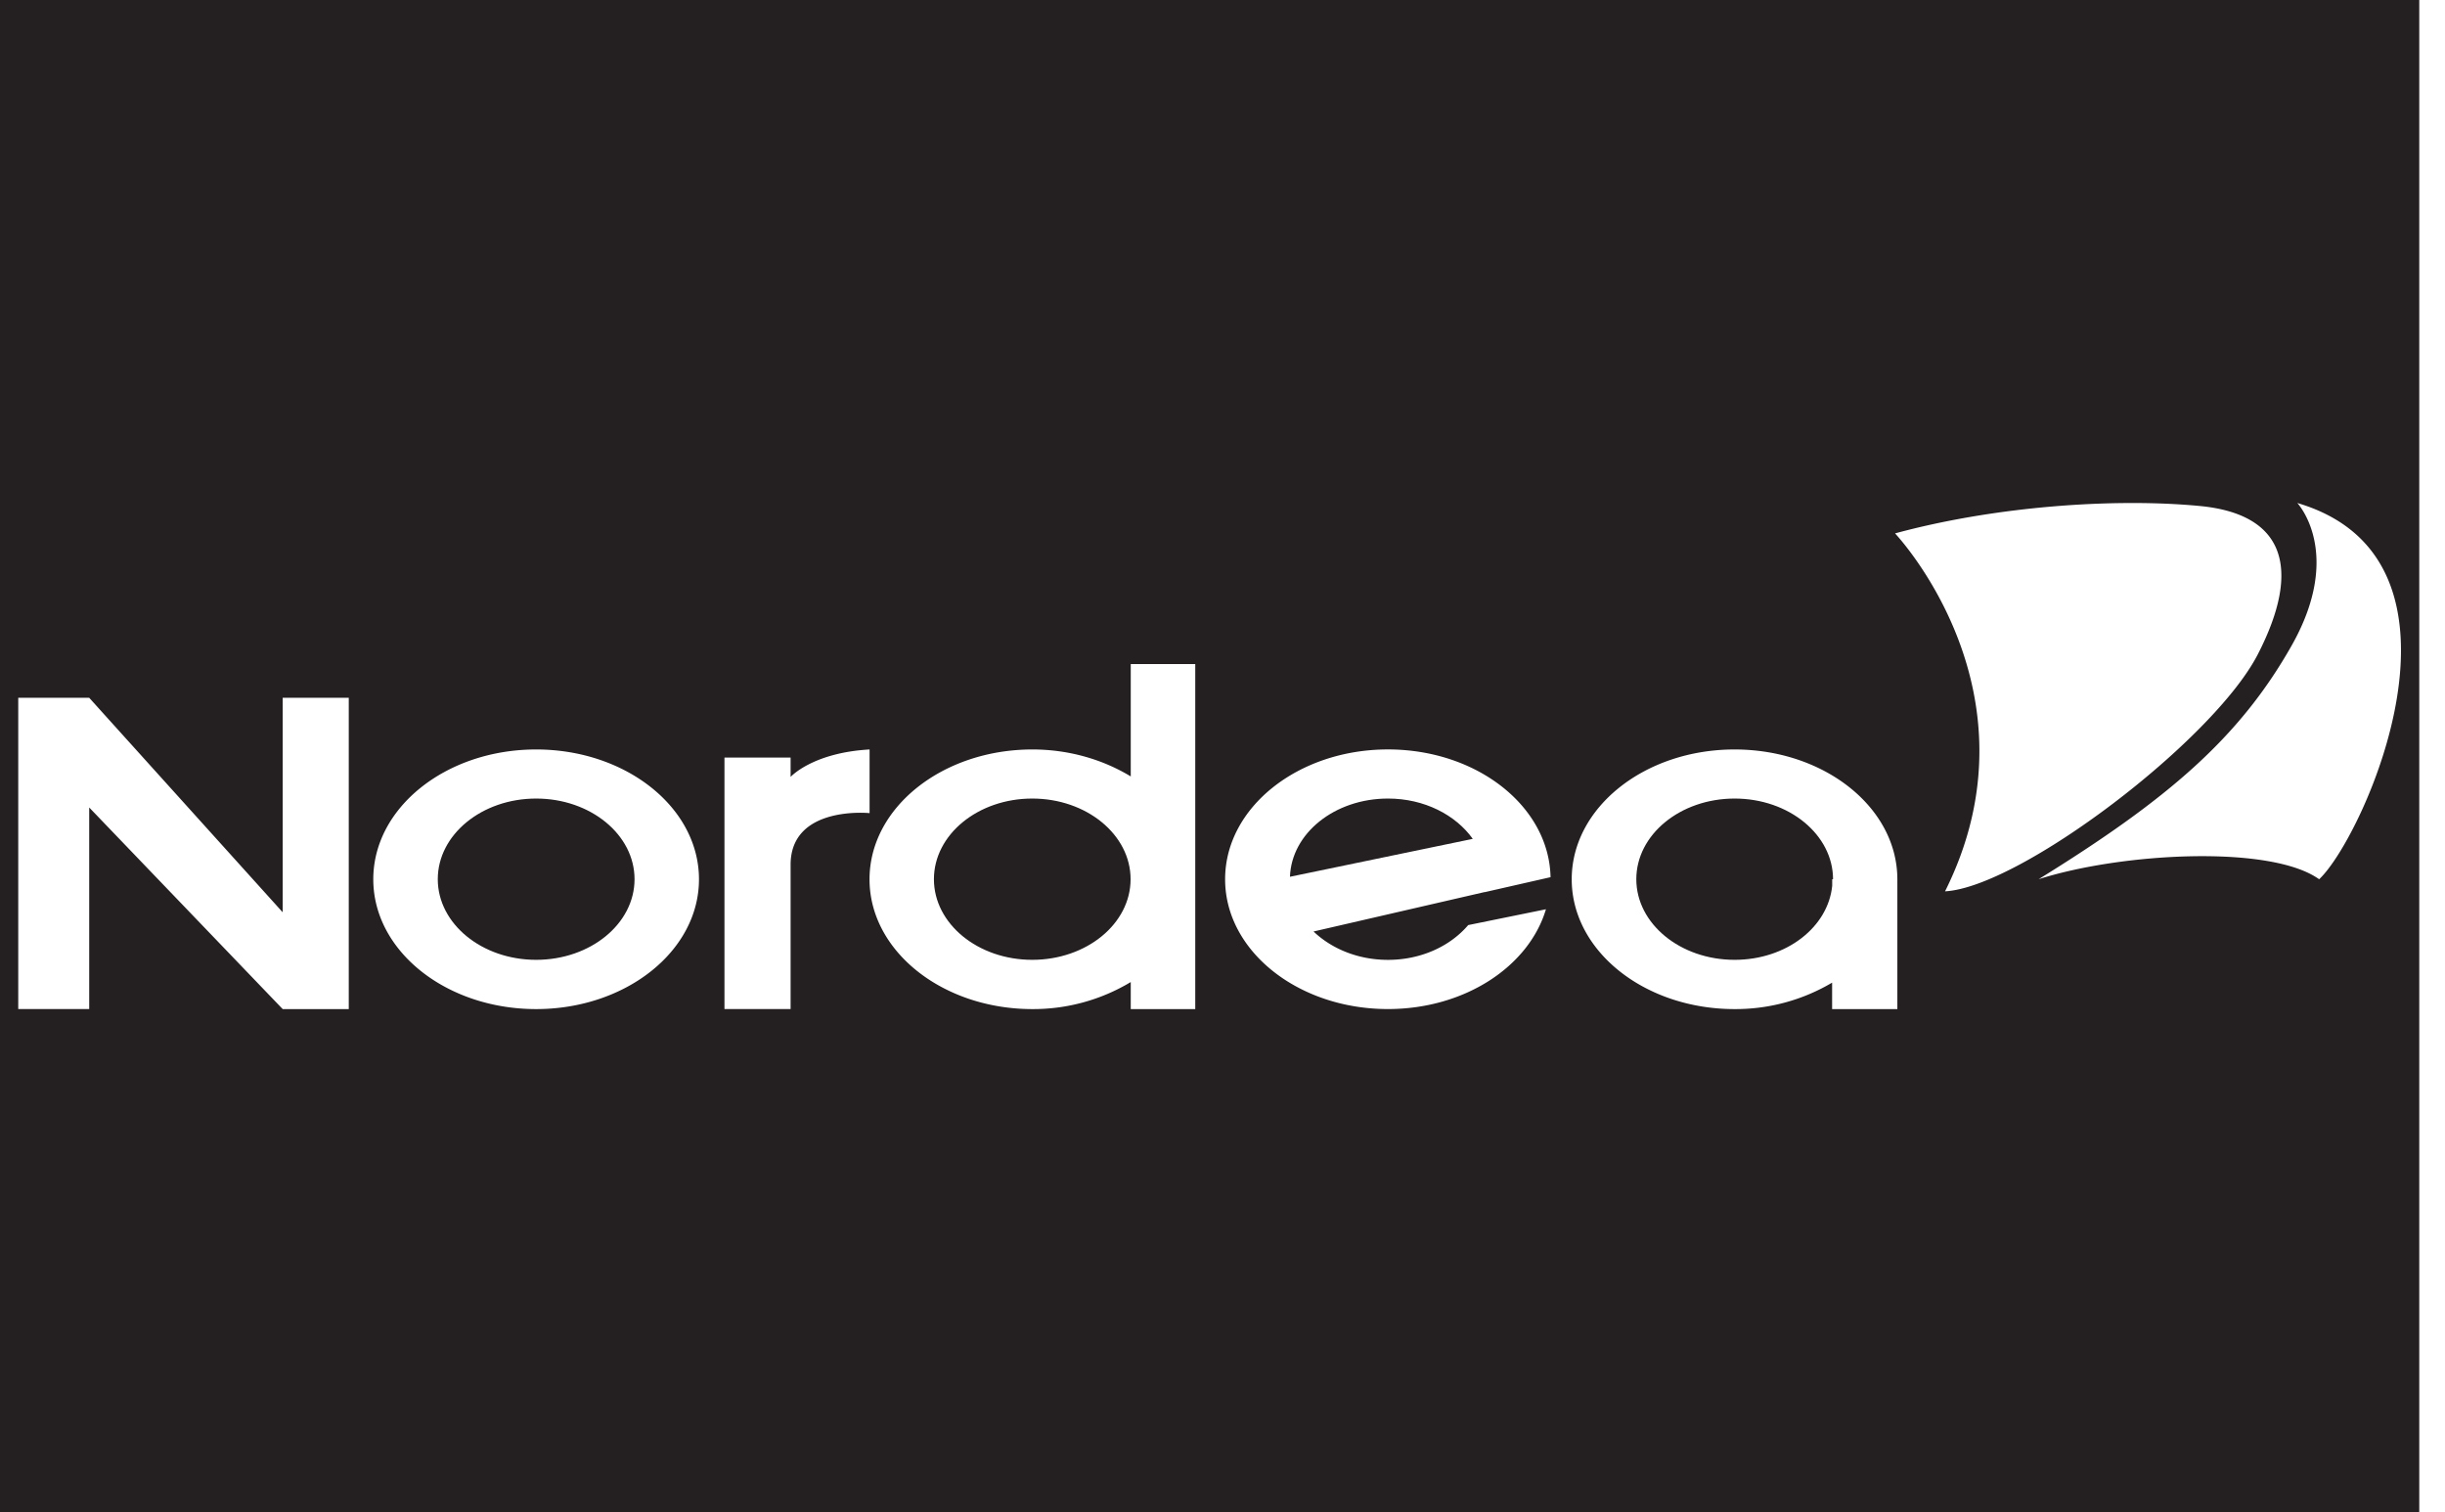
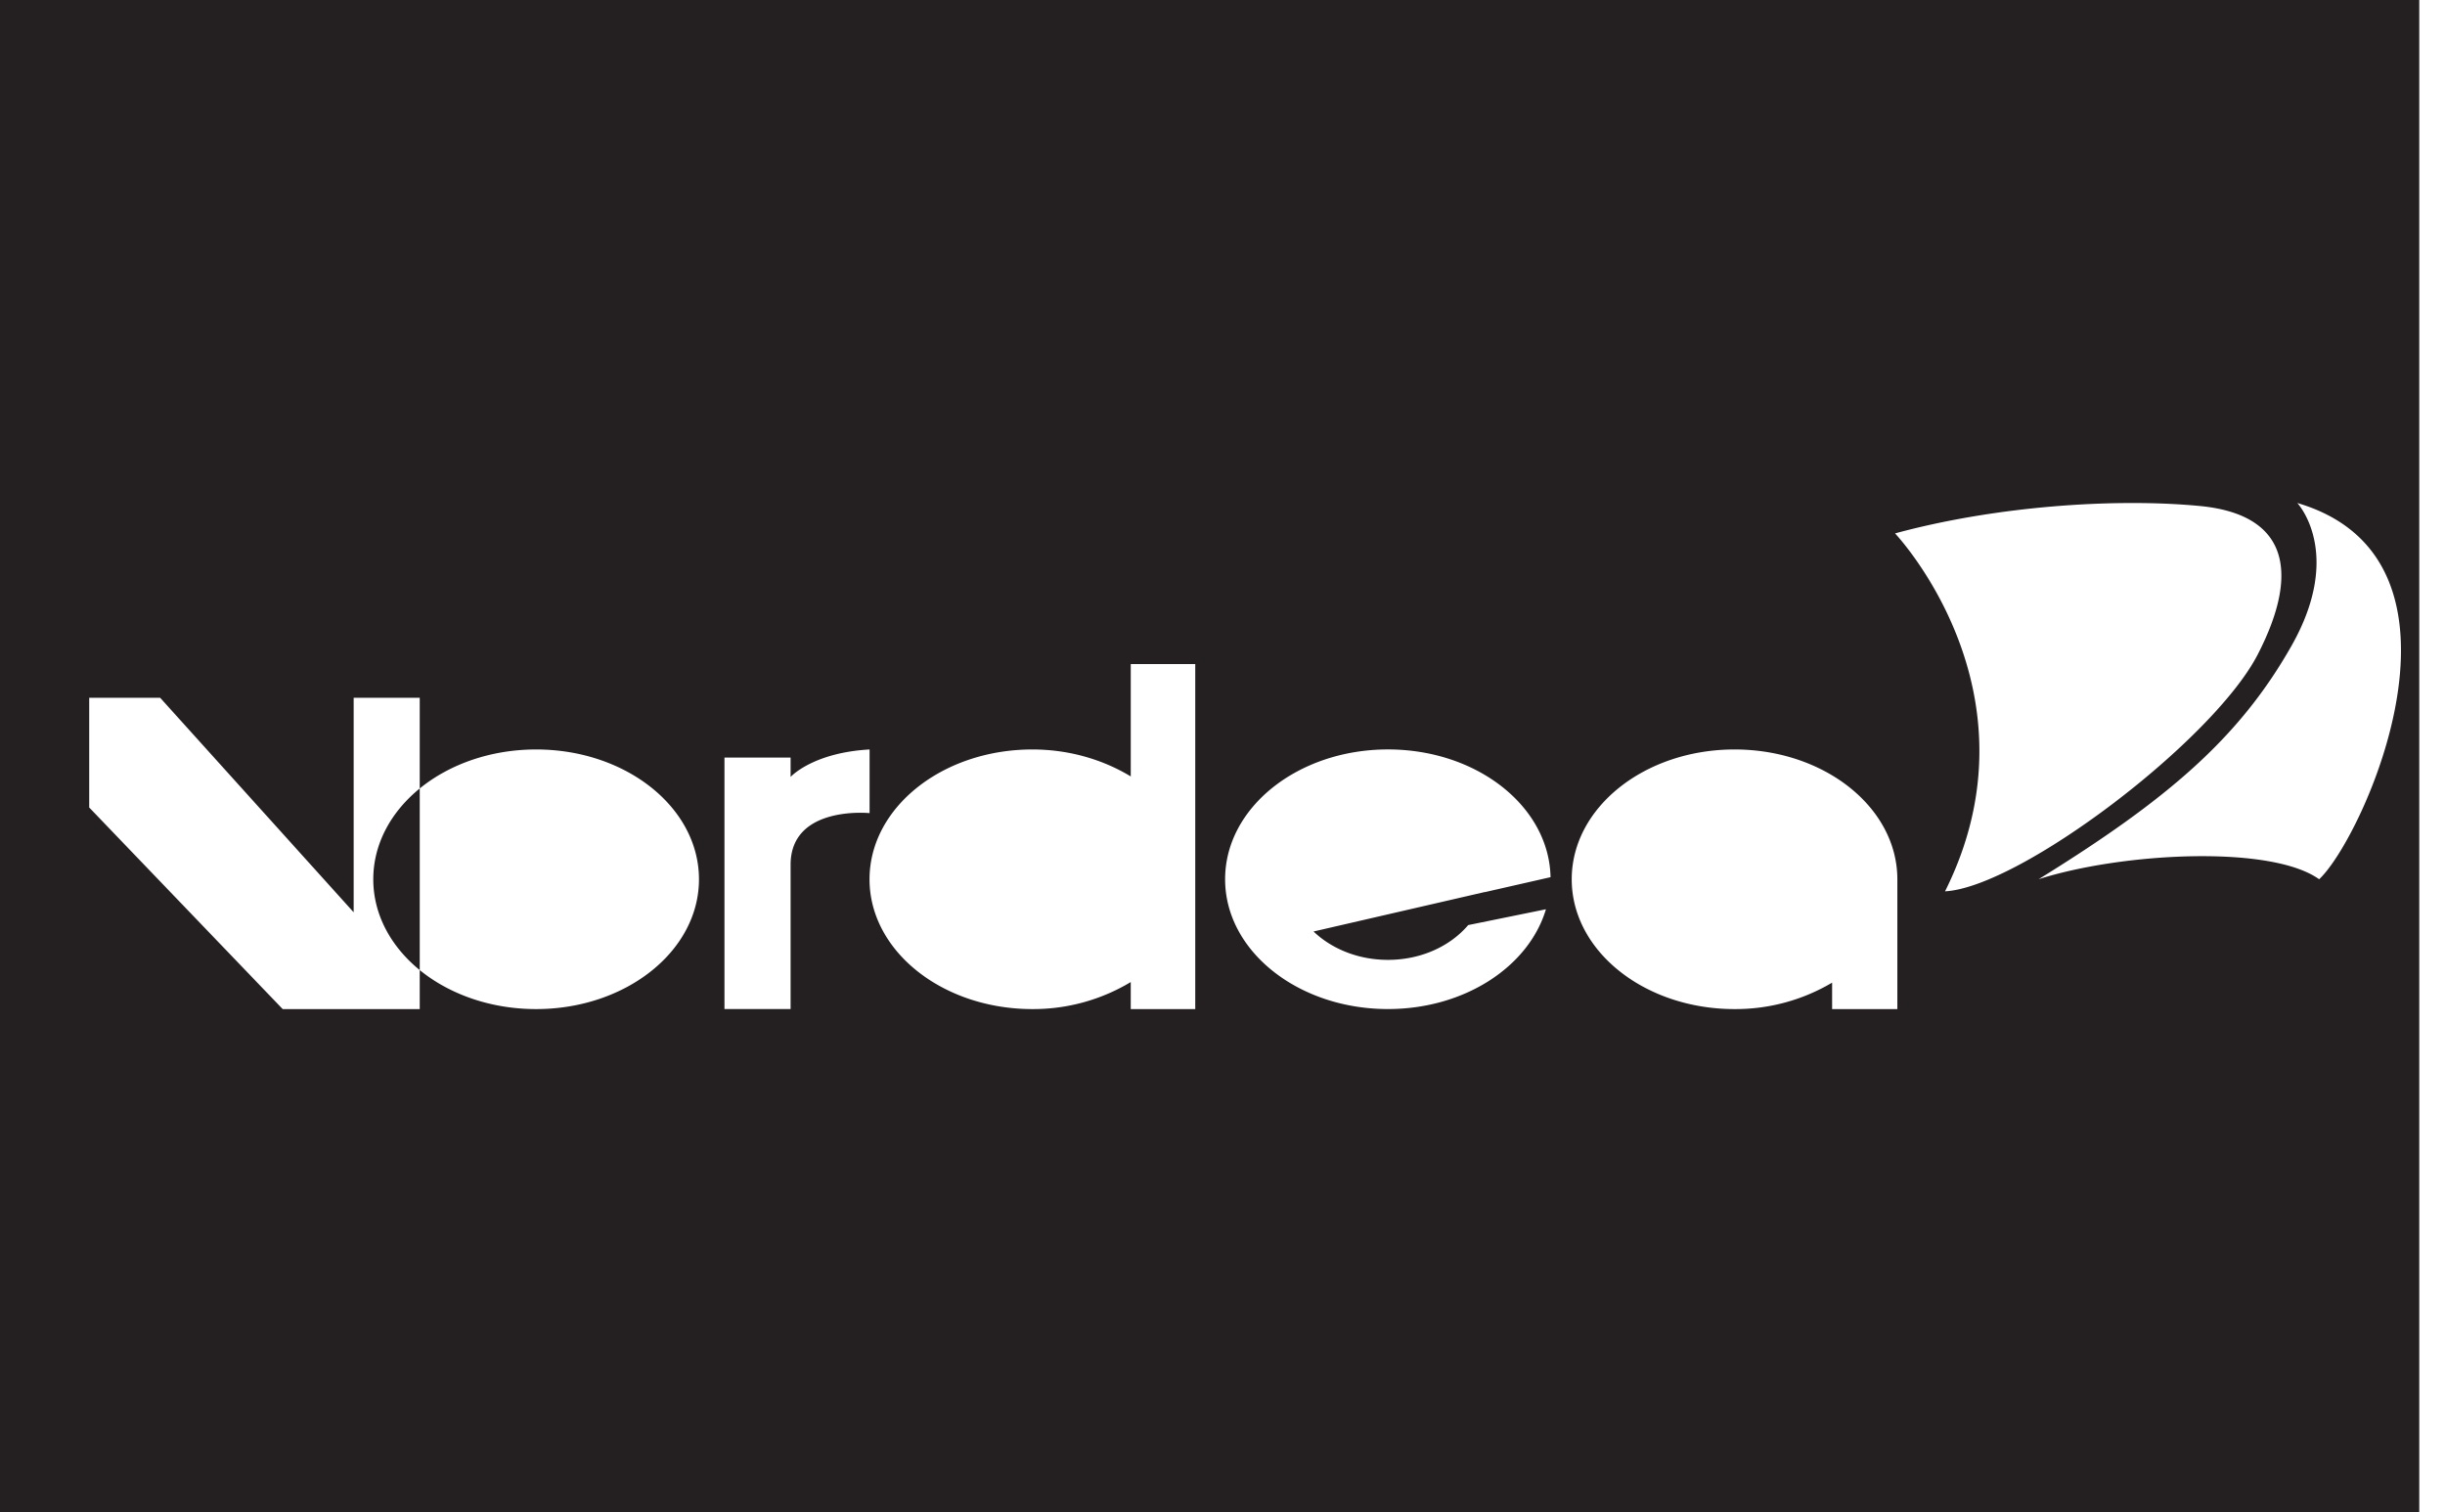
<svg xmlns="http://www.w3.org/2000/svg" width="76" height="47" fill="none">
-   <path d="M32.086 29.835c1.688 0 3.057-1.122 3.057-2.506 0-1.385-1.369-2.507-3.057-2.507s-3.056 1.122-3.056 2.507c0 1.384 1.368 2.506 3.056 2.506zm-15.42 0c1.689 0 3.058-1.122 3.058-2.506 0-1.385-1.369-2.507-3.058-2.507-1.689 0-3.058 1.122-3.058 2.507 0 1.384 1.37 2.506 3.058 2.506zm37.254-5.013c-1.691 0-3.057 1.122-3.057 2.507 0 1.383 1.366 2.506 3.056 2.506 1.605 0 2.905-1.013 3.033-2.303v-.203h.026c-.002-1.384-1.37-2.507-3.059-2.507zm-10.776 0c-1.66 0-3 1.082-3.047 2.431l5.682-1.178c-.53-.744-1.504-1.253-2.635-1.253z" fill="#241F20" />
-   <path d="M0 0v47h75.2V0H0zm10.841 31.366H8.787L2.773 25.1v6.265H.567V21.69h2.206l6.014 6.667V21.69h2.054v9.676zm5.824 0c-2.797 0-5.062-1.806-5.062-4.034 0-2.23 2.265-4.036 5.062-4.036 2.795 0 5.062 1.807 5.062 4.036 0 2.226-2.267 4.034-5.062 4.034zm7.91-4.487v4.486h-2.056v-7.818h2.056v.602s.677-.752 2.455-.853v1.979s-2.455-.25-2.455 1.604zm12.579 4.487h-2.006v-.84a5.88 5.88 0 01-3.058.84c-2.795 0-5.062-1.806-5.062-4.034 0-2.23 2.267-4.036 5.062-4.036 1.155 0 2.206.322 3.058.838v-3.493h2.005v10.725zm3.676-2.412c.56.535 1.382.882 2.313.882 1.04 0 1.943-.433 2.494-1.081l2.417-.492c-.53 1.776-2.519 3.102-4.911 3.102-2.795 0-5.062-1.807-5.062-4.034 0-2.23 2.267-4.036 5.062-4.036 2.77 0 5.01 1.772 5.054 3.971l-2.048.466.002-.004-5.32 1.226zm18.149 2.412h-2.03v-.822a5.883 5.883 0 01-3.032.822c-2.797 0-5.062-1.806-5.062-4.034 0-2.23 2.265-4.036 5.062-4.036 2.795 0 5.06 1.807 5.06 4.036v4.034h.002zm-.074-14.786c3.133-.852 6.842-1.103 9.472-.852 2.632.25 3.184 1.928 1.805 4.61-1.379 2.681-7.393 7.243-9.723 7.368 3.107-6.215-1.554-11.126-1.554-11.126zm13.182 10.75c-1.504-1.077-6.14-.827-8.72 0 4.01-2.481 6.238-4.386 7.868-7.267 1.627-2.881.174-4.428.174-4.428 5.989 1.763 2.055 10.417.678 11.696z" fill="#241F20" />
+   <path d="M0 0v47h75.2V0H0zm10.841 31.366H8.787L2.773 25.1v6.265V21.69h2.206l6.014 6.667V21.69h2.054v9.676zm5.824 0c-2.797 0-5.062-1.806-5.062-4.034 0-2.23 2.265-4.036 5.062-4.036 2.795 0 5.062 1.807 5.062 4.036 0 2.226-2.267 4.034-5.062 4.034zm7.91-4.487v4.486h-2.056v-7.818h2.056v.602s.677-.752 2.455-.853v1.979s-2.455-.25-2.455 1.604zm12.579 4.487h-2.006v-.84a5.88 5.88 0 01-3.058.84c-2.795 0-5.062-1.806-5.062-4.034 0-2.23 2.267-4.036 5.062-4.036 1.155 0 2.206.322 3.058.838v-3.493h2.005v10.725zm3.676-2.412c.56.535 1.382.882 2.313.882 1.04 0 1.943-.433 2.494-1.081l2.417-.492c-.53 1.776-2.519 3.102-4.911 3.102-2.795 0-5.062-1.807-5.062-4.034 0-2.23 2.267-4.036 5.062-4.036 2.77 0 5.01 1.772 5.054 3.971l-2.048.466.002-.004-5.32 1.226zm18.149 2.412h-2.03v-.822a5.883 5.883 0 01-3.032.822c-2.797 0-5.062-1.806-5.062-4.034 0-2.23 2.265-4.036 5.062-4.036 2.795 0 5.06 1.807 5.06 4.036v4.034h.002zm-.074-14.786c3.133-.852 6.842-1.103 9.472-.852 2.632.25 3.184 1.928 1.805 4.61-1.379 2.681-7.393 7.243-9.723 7.368 3.107-6.215-1.554-11.126-1.554-11.126zm13.182 10.75c-1.504-1.077-6.14-.827-8.72 0 4.01-2.481 6.238-4.386 7.868-7.267 1.627-2.881.174-4.428.174-4.428 5.989 1.763 2.055 10.417.678 11.696z" fill="#241F20" />
</svg>